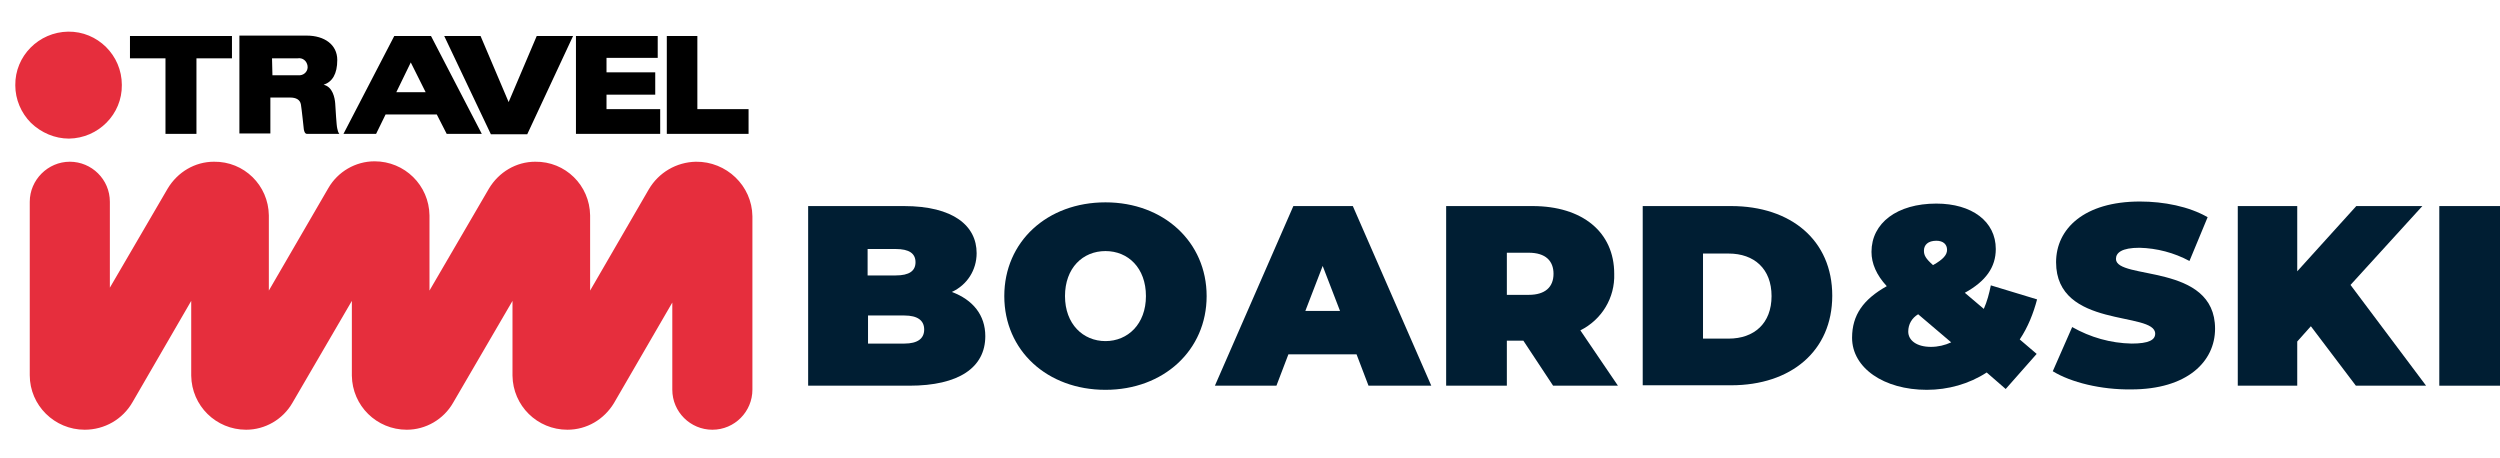
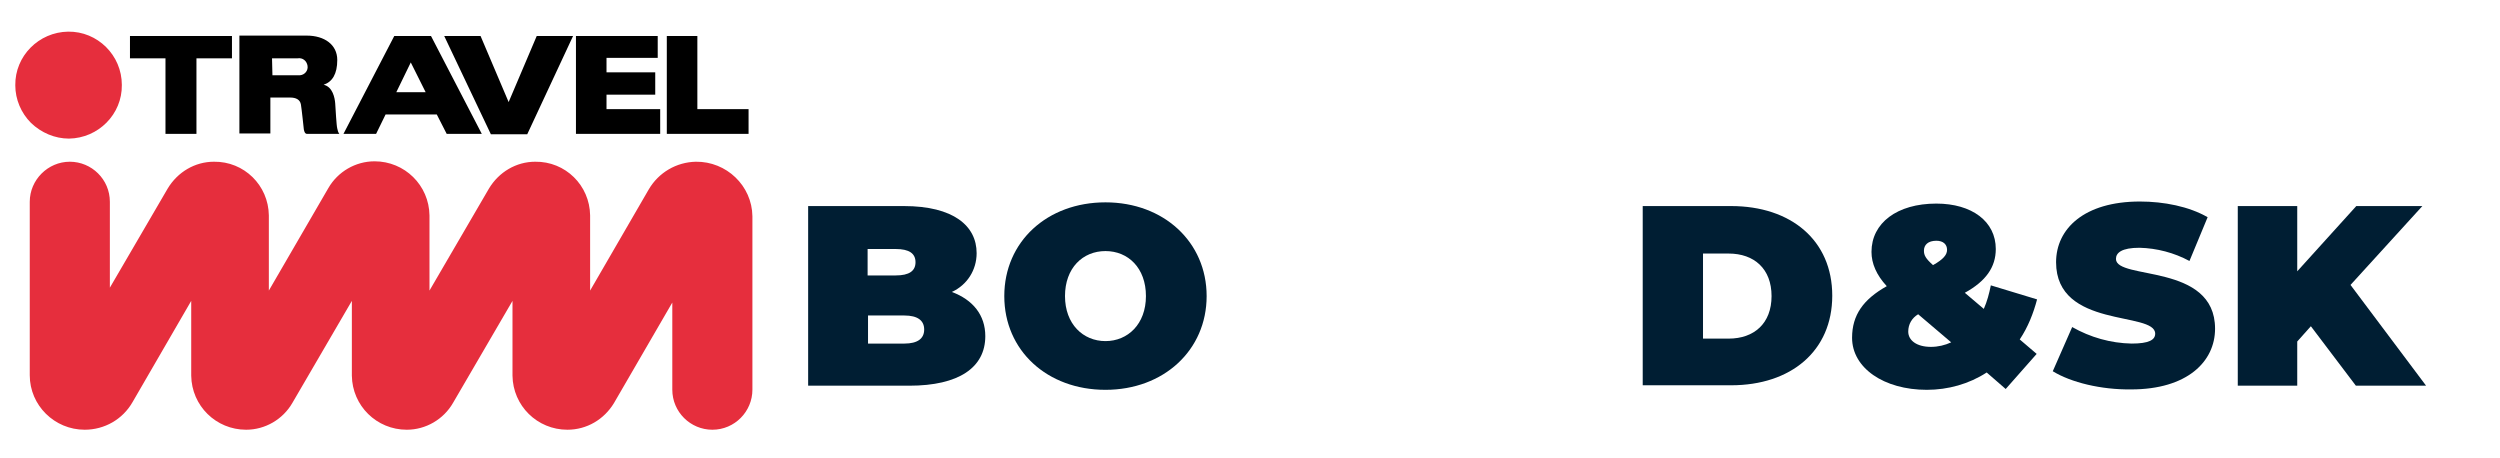
<svg xmlns="http://www.w3.org/2000/svg" version="1.1" id="レイヤー_1" x="0px" y="0px" viewBox="0 0 605.4 110.9" style="enable-background:new 0 0 605.4 110.9;" xml:space="preserve">
  <style type="text/css">
	.st0{fill:#E62E3D;}
	.st1{fill:none;}
	.st2{fill:#001E33;}
</style>
  <g id="グループ_3" transform="translate(-403 -293)">
    <g id="logo_sp" transform="translate(403 293)">
      <g id="グループ_2269" transform="translate(3.704 7.664)">
        <g id="グループ_2267">
          <path id="パス_2083" class="st0" d="M145,89.9l14.1-24.3l0,21.1c0,5.4,4.4,9.7,9.7,9.7c5.4,0,9.7-4.4,9.7-9.7c0,0,0,0,0,0      l0-42c-0.1-7.4-6.3-13.3-13.7-13.2c-4.7,0.1-9,2.6-11.4,6.7l-14.2,24.5V44.5c-0.1-7.3-6-13.1-13.3-13c-4.6,0-8.8,2.5-11.2,6.5      l-14.4,24.7V44.5c-0.1-7.3-6-13.1-13.3-13.1c-4.6,0-8.9,2.5-11.2,6.5L61.4,62.7V44.5c-0.1-7.3-6-13.1-13.3-13      c-4.6,0-8.8,2.5-11.2,6.5l-14,24l0-20.8c0-5.4-4.4-9.7-9.7-9.7s-9.7,4.4-9.7,9.7v42c0,7.3,6,13.2,13.3,13.2c0,0,0,0,0,0      c4.8,0,9.2-2.5,11.6-6.7l14.2-24.5v18.1c0.1,7.3,6,13.1,13.3,13.1c4.6,0,8.9-2.5,11.2-6.5l14.4-24.7v18.1      c0.1,7.3,6,13.1,13.3,13.1c4.6,0,8.9-2.5,11.2-6.5l14.4-24.7v18.1c0.1,7.3,6,13.1,13.3,13.1C138.4,96.4,142.6,93.9,145,89.9      L145,89.9z" />
          <path id="パス_2084" class="st0" d="M13,25.9c7.1-0.1,12.9-5.9,12.8-13C25.8,5.7,19.9-0.1,12.8,0S-0.1,5.9,0,13      c0,3.4,1.4,6.7,3.8,9.1C6.3,24.5,9.6,25.9,13,25.9z" />
        </g>
        <g id="グループ_2268" transform="translate(27.769 1.057)">
          <path id="パス_2085" d="M8.6,23.7h7.5V5.4h8.6V0H0v5.4h8.6L8.6,23.7z" />
          <path id="パス_2086" d="M33.9,14.9h4.9c1.4,0,2.4,0.5,2.6,1.7s0.7,6,0.7,6c0.1,0.6,0.3,1.1,0.8,1.1h7.8      c-0.3-0.4-0.4-0.8-0.5-1.3c-0.2-0.7-0.4-4.7-0.5-6.1c-0.1-1.3-0.6-4-2.8-4.5c2.1-0.7,3.3-2.6,3.3-6c0-3.7-3.1-5.9-7.4-5.9H26.5      v23.7h7.5V14.9z M34.4,5.4h6.2C41.8,5.2,42.8,6,43,7.2s-0.7,2.2-1.8,2.3c-0.2,0-0.3,0-0.5,0h-6.2L34.4,5.4z" />
          <path id="パス_2087" d="M61.9,19h12.4l2.4,4.7h8.5L72.9,0H64L51.7,23.7h7.9L61.9,19z M68,6.4l3.6,7.2h-7.1L68,6.4z" />
          <path id="パス_2088" d="M128.5,17.7h-13.1v-3.5h11.8V8.8h-11.8V5.3h12.4V0h-19.8v23.7h20.4V17.7z" />
          <path id="パス_2089" d="M149.8,17.7h-12.4V0H130v23.7h19.8L149.8,17.7z" />
          <path id="パス_2090" d="M87.4,23.8h8.8L107.3,0h-8.8l-6.8,16L84.9,0h-8.8L87.4,23.8L87.4,23.8z" />
        </g>
      </g>
      <path id="長方形_1892" class="st1" d="M0,0h185.8v110.9H0V0z" />
    </g>
    <g>
      <g id="グループ_1" transform="translate(0 0)">
        <path id="パス_1" class="st2" d="M641.6,374.4c0,7.6-6.4,12-18.4,12h-24.5v-43.5h23.2c12,0,17.6,4.8,17.6,11.4     c0,4.1-2.3,7.7-6,9.4C638.6,365.6,641.6,369.3,641.6,374.4 M613.1,353.2v6.5h6.8c3.3,0,4.8-1.1,4.8-3.2s-1.5-3.2-4.8-3.2H613.1z      M626.8,372.8c0-2.2-1.6-3.4-4.8-3.4h-8.8v6.8h8.8C625.2,376.2,626.8,375,626.8,372.8" />
        <path id="パス_2" class="st2" d="M646.2,364.7c0-13.2,10.4-22.7,24.5-22.7s24.5,9.6,24.5,22.7s-10.4,22.7-24.5,22.7     C656.6,387.4,646.2,377.9,646.2,364.7 M680.5,364.7c0-6.8-4.3-10.9-9.8-10.9s-9.8,4.1-9.8,10.9c0,6.8,4.4,10.9,9.8,10.9     S680.5,371.5,680.5,364.7" />
-         <path id="パス_3" class="st2" d="M731.5,378.8H715l-2.9,7.6h-14.9l19-43.5h14.4l19,43.5h-15.2L731.5,378.8z M727.5,368.3     l-4.2-10.9l-4.2,10.9H727.5z" />
-         <path id="パス_4" class="st2" d="M771.9,375.5h-4v10.9h-14.7v-43.5h20.9c12.1,0,19.8,6.3,19.8,16.4c0.2,5.8-3,11.1-8.2,13.7     l9.1,13.4h-15.7L771.9,375.5z M773.2,354.2h-5.3v10.2h5.3c4,0,6-1.9,6-5.1C779.2,356.2,777.3,354.2,773.2,354.2" />
-         <path id="パス_5" class="st2" d="M800.8,342.9h21.4c14.5,0,24.5,8.3,24.5,21.7s-10,21.7-24.5,21.7h-21.4V342.9z M821.6,375     c6.2,0,10.4-3.7,10.4-10.3s-4.2-10.3-10.4-10.3h-6.2V375H821.6z" />
+         <path id="パス_5" class="st2" d="M800.8,342.9h21.4c14.5,0,24.5,8.3,24.5,21.7s-10,21.7-24.5,21.7h-21.4z M821.6,375     c6.2,0,10.4-3.7,10.4-10.3s-4.2-10.3-10.4-10.3h-6.2V375H821.6z" />
        <path id="パス_6" class="st2" d="M892.1,375.2l4.1,3.5l-7.5,8.5l-4.6-4c-4.3,2.8-9.4,4.2-14.5,4.2c-10.4,0-18.1-5.3-18.1-12.6     c0-5.5,2.7-9.3,8.4-12.5c-2.5-2.7-3.7-5.5-3.7-8.3c0-7,6.2-11.7,15.7-11.7c8.6,0,14.4,4.3,14.4,11c0,4.4-2.4,7.8-7.5,10.6     l4.6,3.9c0.8-1.8,1.3-3.7,1.7-5.7l11.2,3.4C895.4,368.9,894.1,372.2,892.1,375.2 M875.5,375.9l-8-6.8c-1.5,0.9-2.4,2.4-2.4,4.2     c0,2.1,2,3.7,5.5,3.7C872.3,377,874,376.6,875.5,375.9 M868.9,353.7c0,1.1,0.4,1.9,2.2,3.5c2.5-1.4,3.4-2.5,3.4-3.7     c0-1.3-0.9-2.2-2.6-2.2C869.9,351.3,868.9,352.3,868.9,353.7" />
        <path id="パス_7" class="st2" d="M900.1,382.9l4.7-10.7c4.4,2.5,9.3,3.9,14.4,4c4.2,0,5.7-0.9,5.7-2.4c0-5.5-24-1.1-24-17.3     c0-8.1,6.8-14.7,20.3-14.7c5.8,0,11.9,1.2,16.4,3.8l-4.4,10.6c-3.7-2-7.9-3.1-12.1-3.2c-4.3,0-5.7,1.2-5.7,2.7     c0,5.2,24,0.9,24,16.9c0,8-6.8,14.7-20.3,14.7C911.8,387.4,904.5,385.6,900.1,382.9" />
        <path id="パス_8" class="st2" d="M962.6,372l-3.3,3.7v10.7h-14.4v-43.5h14.4v15.8l14.3-15.8h16l-17.4,19.1l18.3,24.4h-17     L962.6,372z" />
-         <rect id="長方形_1" x="993.7" y="342.9" class="st2" width="14.7" height="43.5" />
      </g>
    </g>
  </g>
</svg>